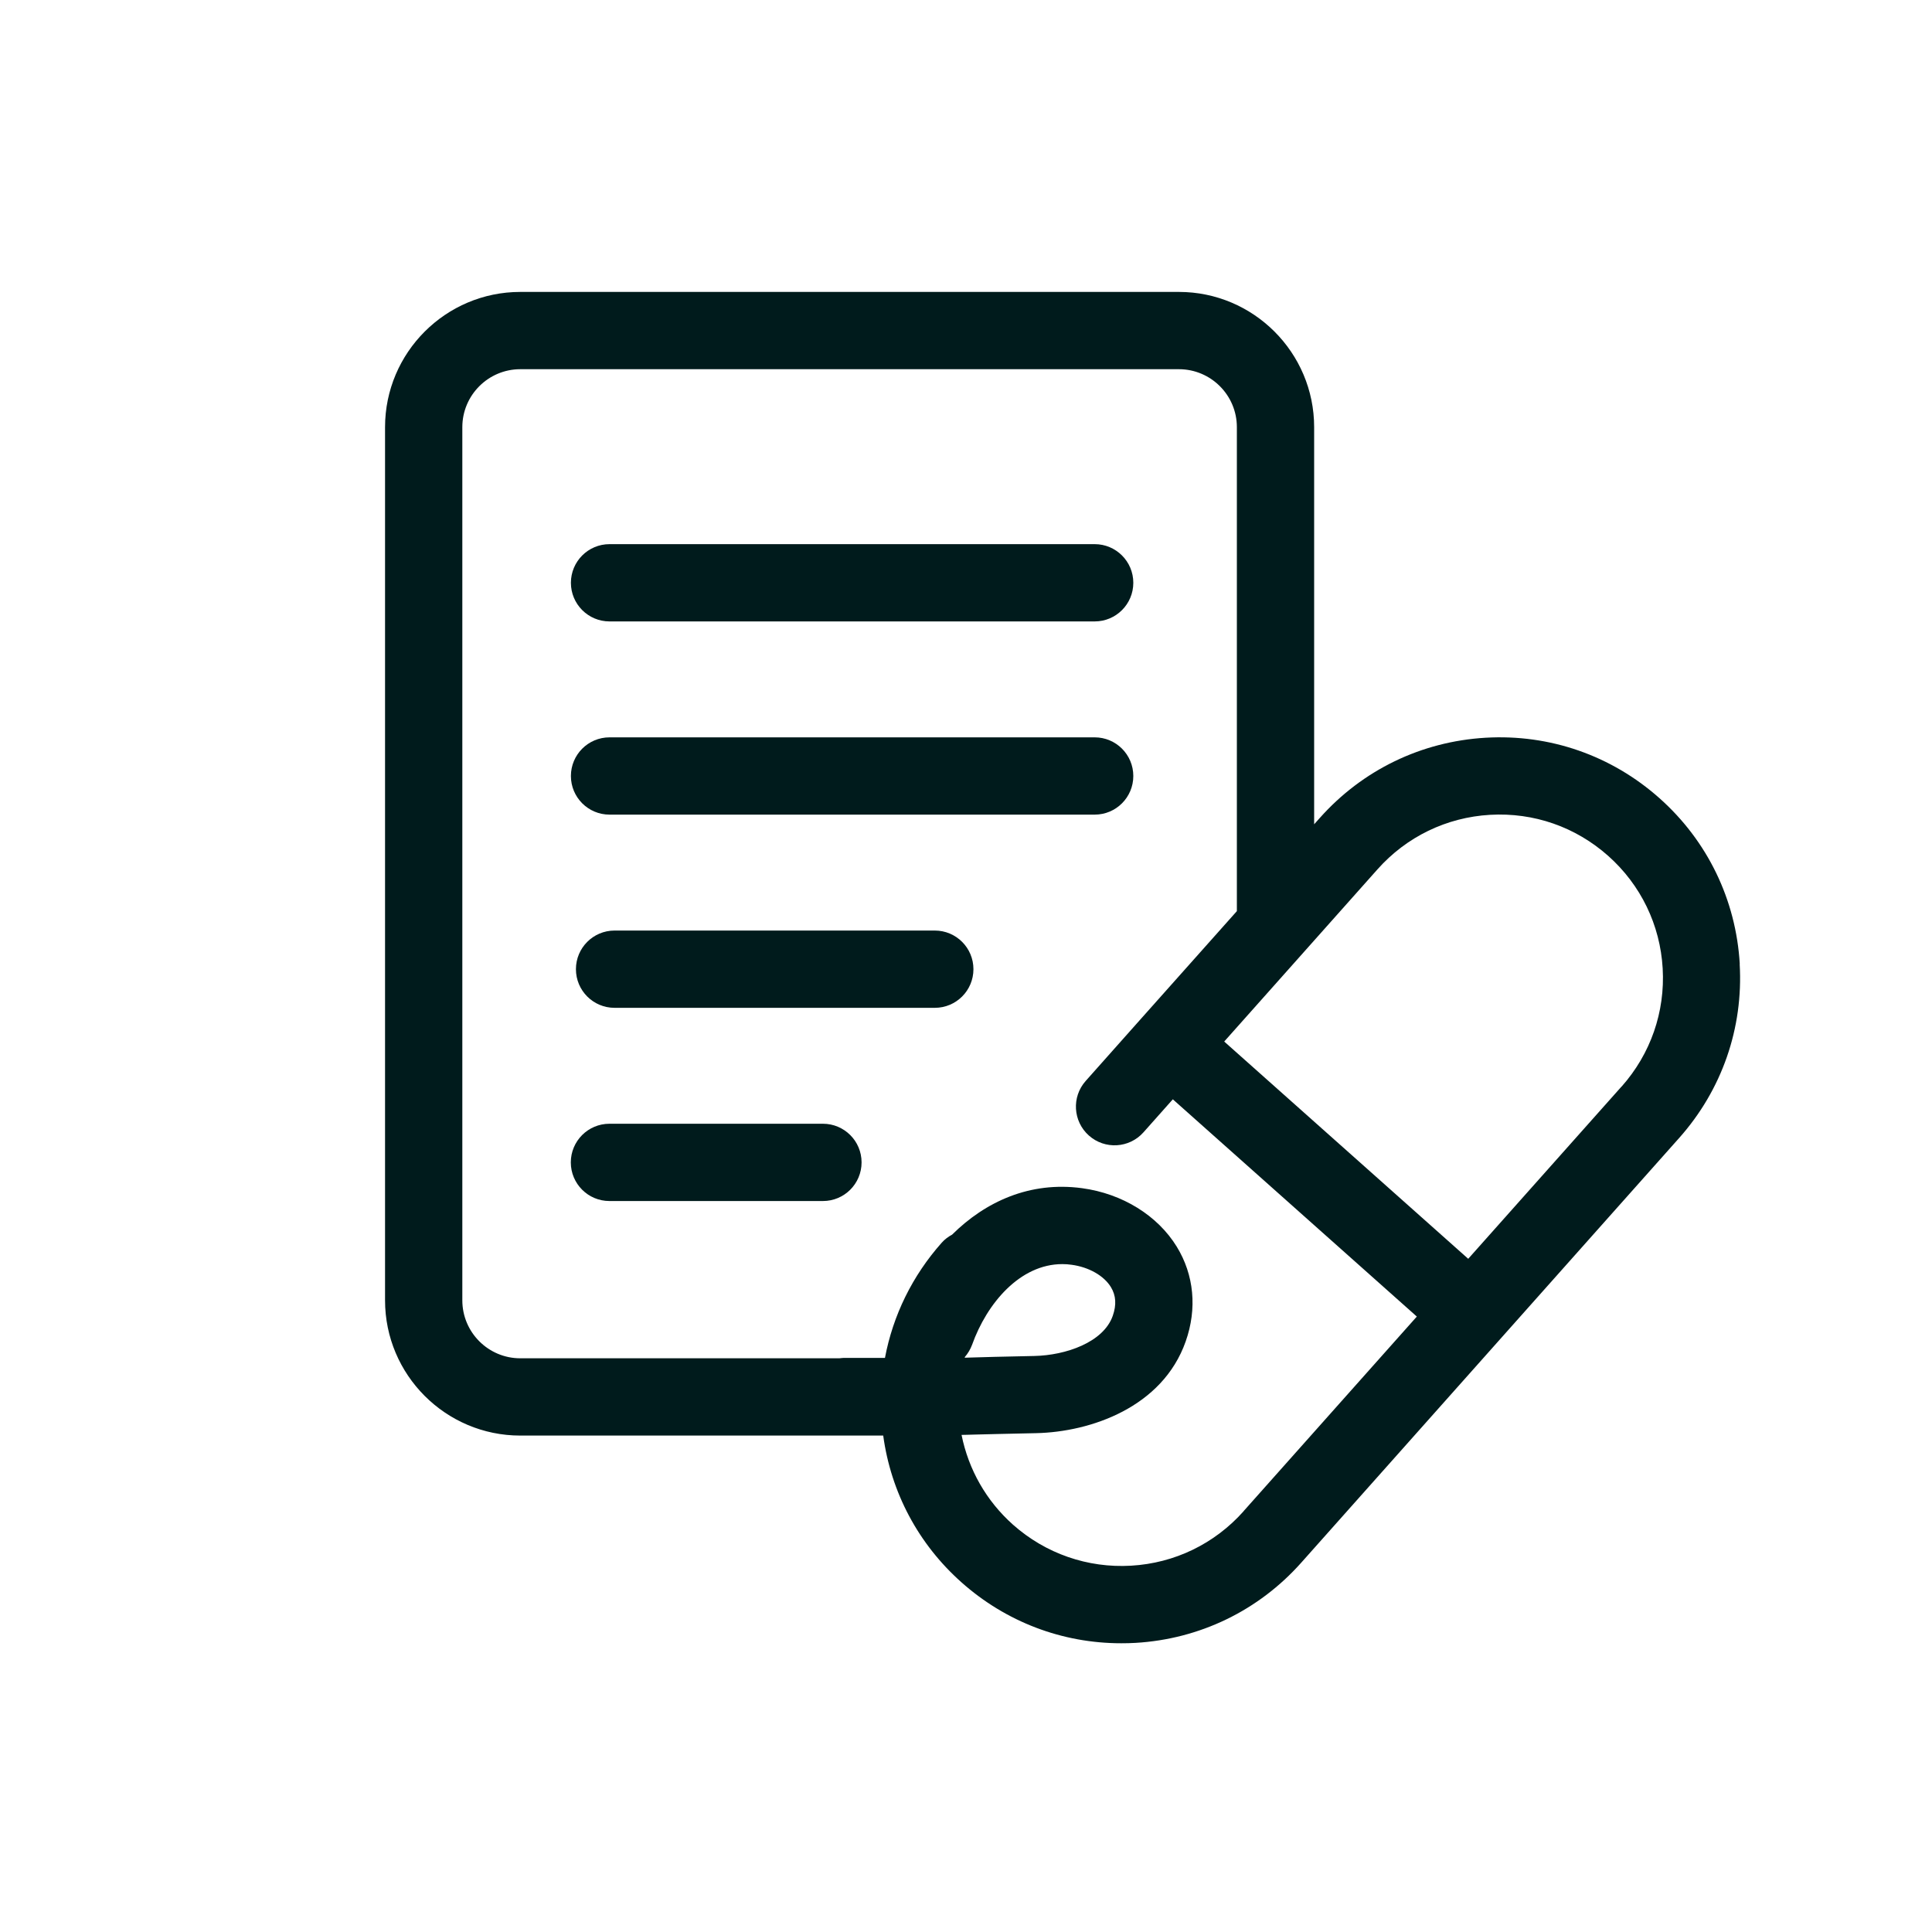
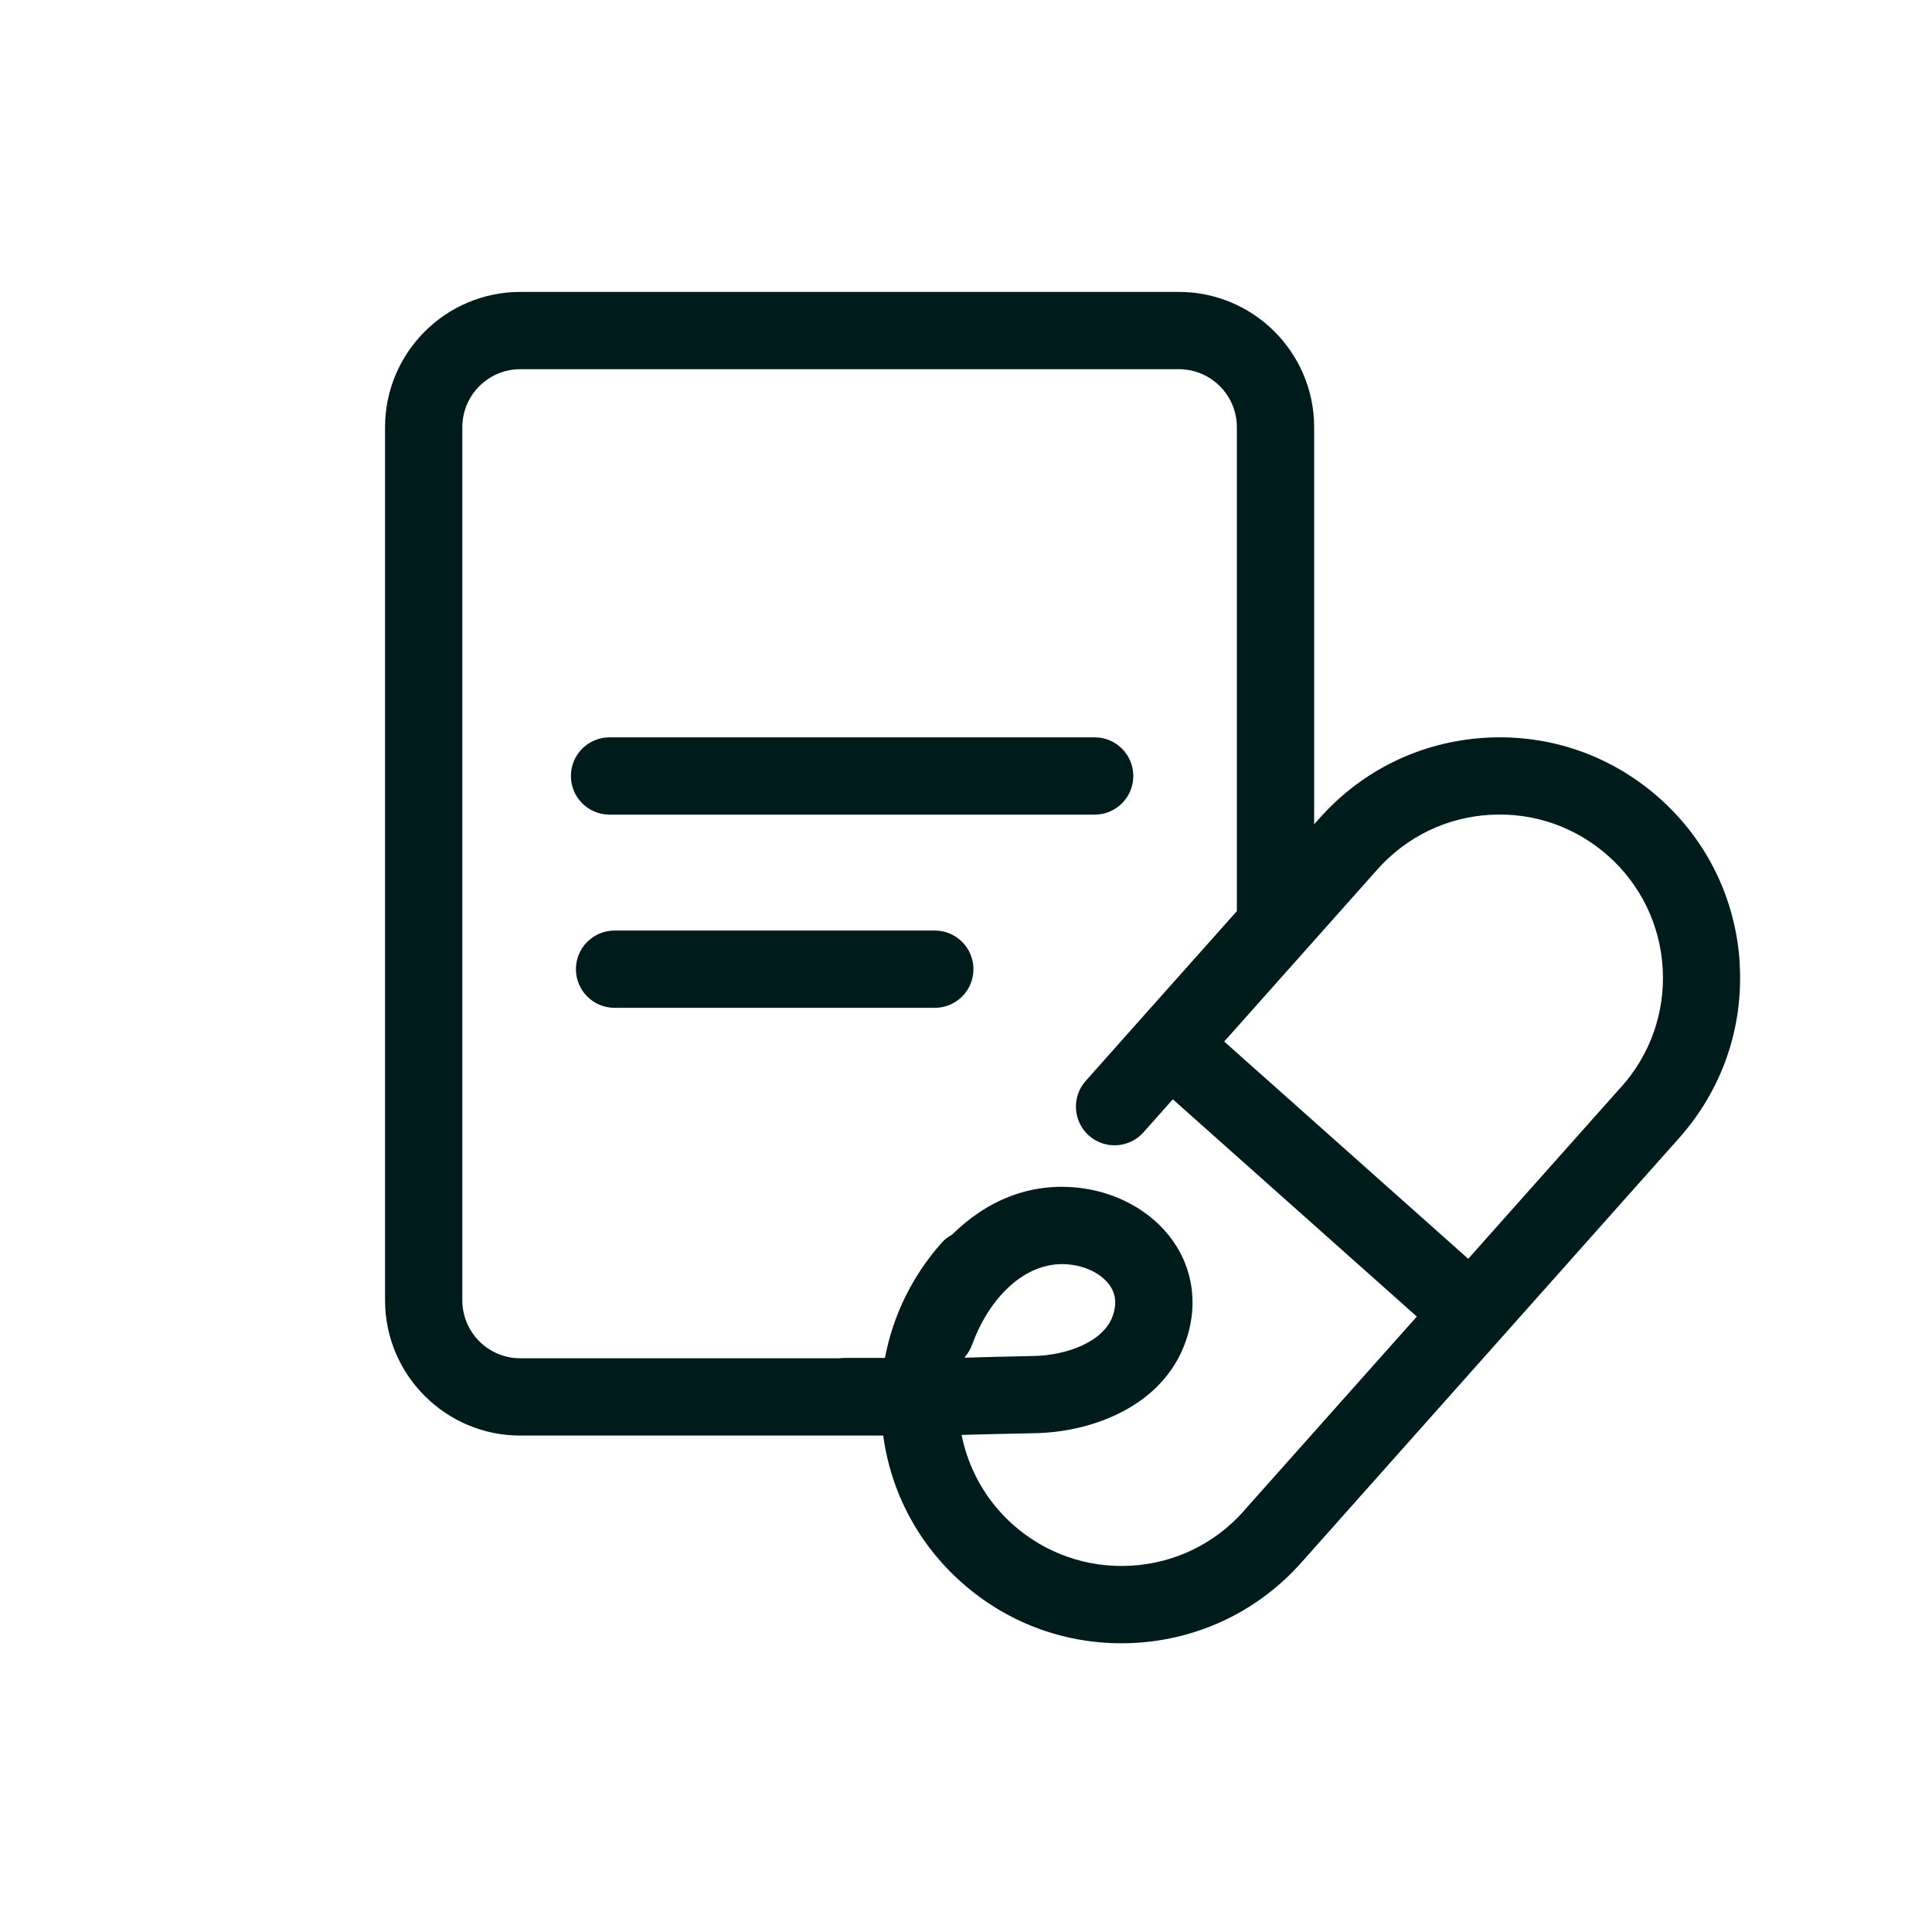
<svg xmlns="http://www.w3.org/2000/svg" id="Layer_1" data-name="Layer 1" viewBox="0 0 200 200">
  <defs>
    <style>
      .cls-1 {
        fill: #001b1c;
      }
    </style>
  </defs>
  <path class="cls-1" d="M180.1,99.79c-.39-6.64-3.34-12.74-8.31-17.16-4.97-4.42-11.36-6.65-18.01-6.26-6.64.39-12.74,3.34-17.16,8.31l-.58.65v-41.11c0-7.72-6.28-14-14-14H53.86c-7.72,0-14,6.28-14,14v90.39c0,7.72,6.28,14,14,14h37.57c.8,5.88,3.63,11.22,8.11,15.2,4.6,4.09,10.42,6.3,16.53,6.3.49,0,.99-.01,1.48-.04,6.64-.39,12.74-3.34,17.16-8.31l39.12-43.96c4.42-4.97,6.65-11.37,6.26-18.01ZM99.87,140.49c.32-.37.58-.8.76-1.28,1.53-4.29,4.96-8.35,9.34-8.35.32,0,.64.02.97.07,1.78.24,3.34,1.13,4.06,2.31.53.87.59,1.84.19,2.98-.97,2.75-4.88,4.08-8.11,4.15-3.48.07-5.31.12-6.54.16-.25,0-.47.01-.67.02,0-.01,0-.03.01-.04ZM128.74,156.44c-3,3.37-7.14,5.38-11.65,5.64-4.5.26-8.85-1.25-12.23-4.25-2.77-2.47-4.6-5.71-5.32-9.29.35,0,.74-.02,1.21-.03,1.22-.03,3.05-.08,6.5-.15,5.65-.12,13.09-2.68,15.49-9.49,1.2-3.4.87-6.89-.92-9.81-1.98-3.23-5.64-5.5-9.81-6.06-5.41-.73-10.01,1.4-13.45,4.81-.39.21-.76.48-1.07.83-3.05,3.43-5.05,7.53-5.88,11.93h-4.28s0,0,0,0c-.15,0-.29.03-.44.04h-33.03c-3.31,0-6-2.69-6-6V44.22c0-3.31,2.69-6,6-6h68.18c3.31,0,6,2.69,6,6v50.1l-9.95,11.17-5.7,6.41c-1.47,1.65-1.32,4.18.33,5.65s4.18,1.32,5.65-.33l3.04-3.42,25.26,22.49-17.94,20.15ZM167.86,112.48l-15.87,17.83-25.26-22.49,15.87-17.83c3-3.37,7.14-5.38,11.65-5.64,4.53-.26,8.85,1.25,12.23,4.25,3.37,3,5.38,7.14,5.64,11.65s-1.25,8.85-4.25,12.23Z" />
  <path class="cls-1" d="M117.32,80.33c0-2.21-1.79-4-4-4h-50.22c-2.21,0-4,1.79-4,4s1.79,4,4,4h50.22c2.21,0,4-1.79,4-4Z" />
-   <path class="cls-1" d="M63.1,64.33h50.22c2.21,0,4-1.79,4-4s-1.79-4-4-4h-50.22c-2.21,0-4,1.79-4,4s1.79,4,4,4Z" />
  <path class="cls-1" d="M96.77,96.33h-33.15c-2.21,0-4,1.79-4,4s1.79,4,4,4h33.15c2.21,0,4-1.79,4-4s-1.79-4-4-4Z" />
-   <path class="cls-1" d="M85.19,116.33h-22.1c-2.21,0-4,1.79-4,4s1.79,4,4,4h22.1c2.21,0,4-1.79,4-4s-1.79-4-4-4Z" />
</svg>